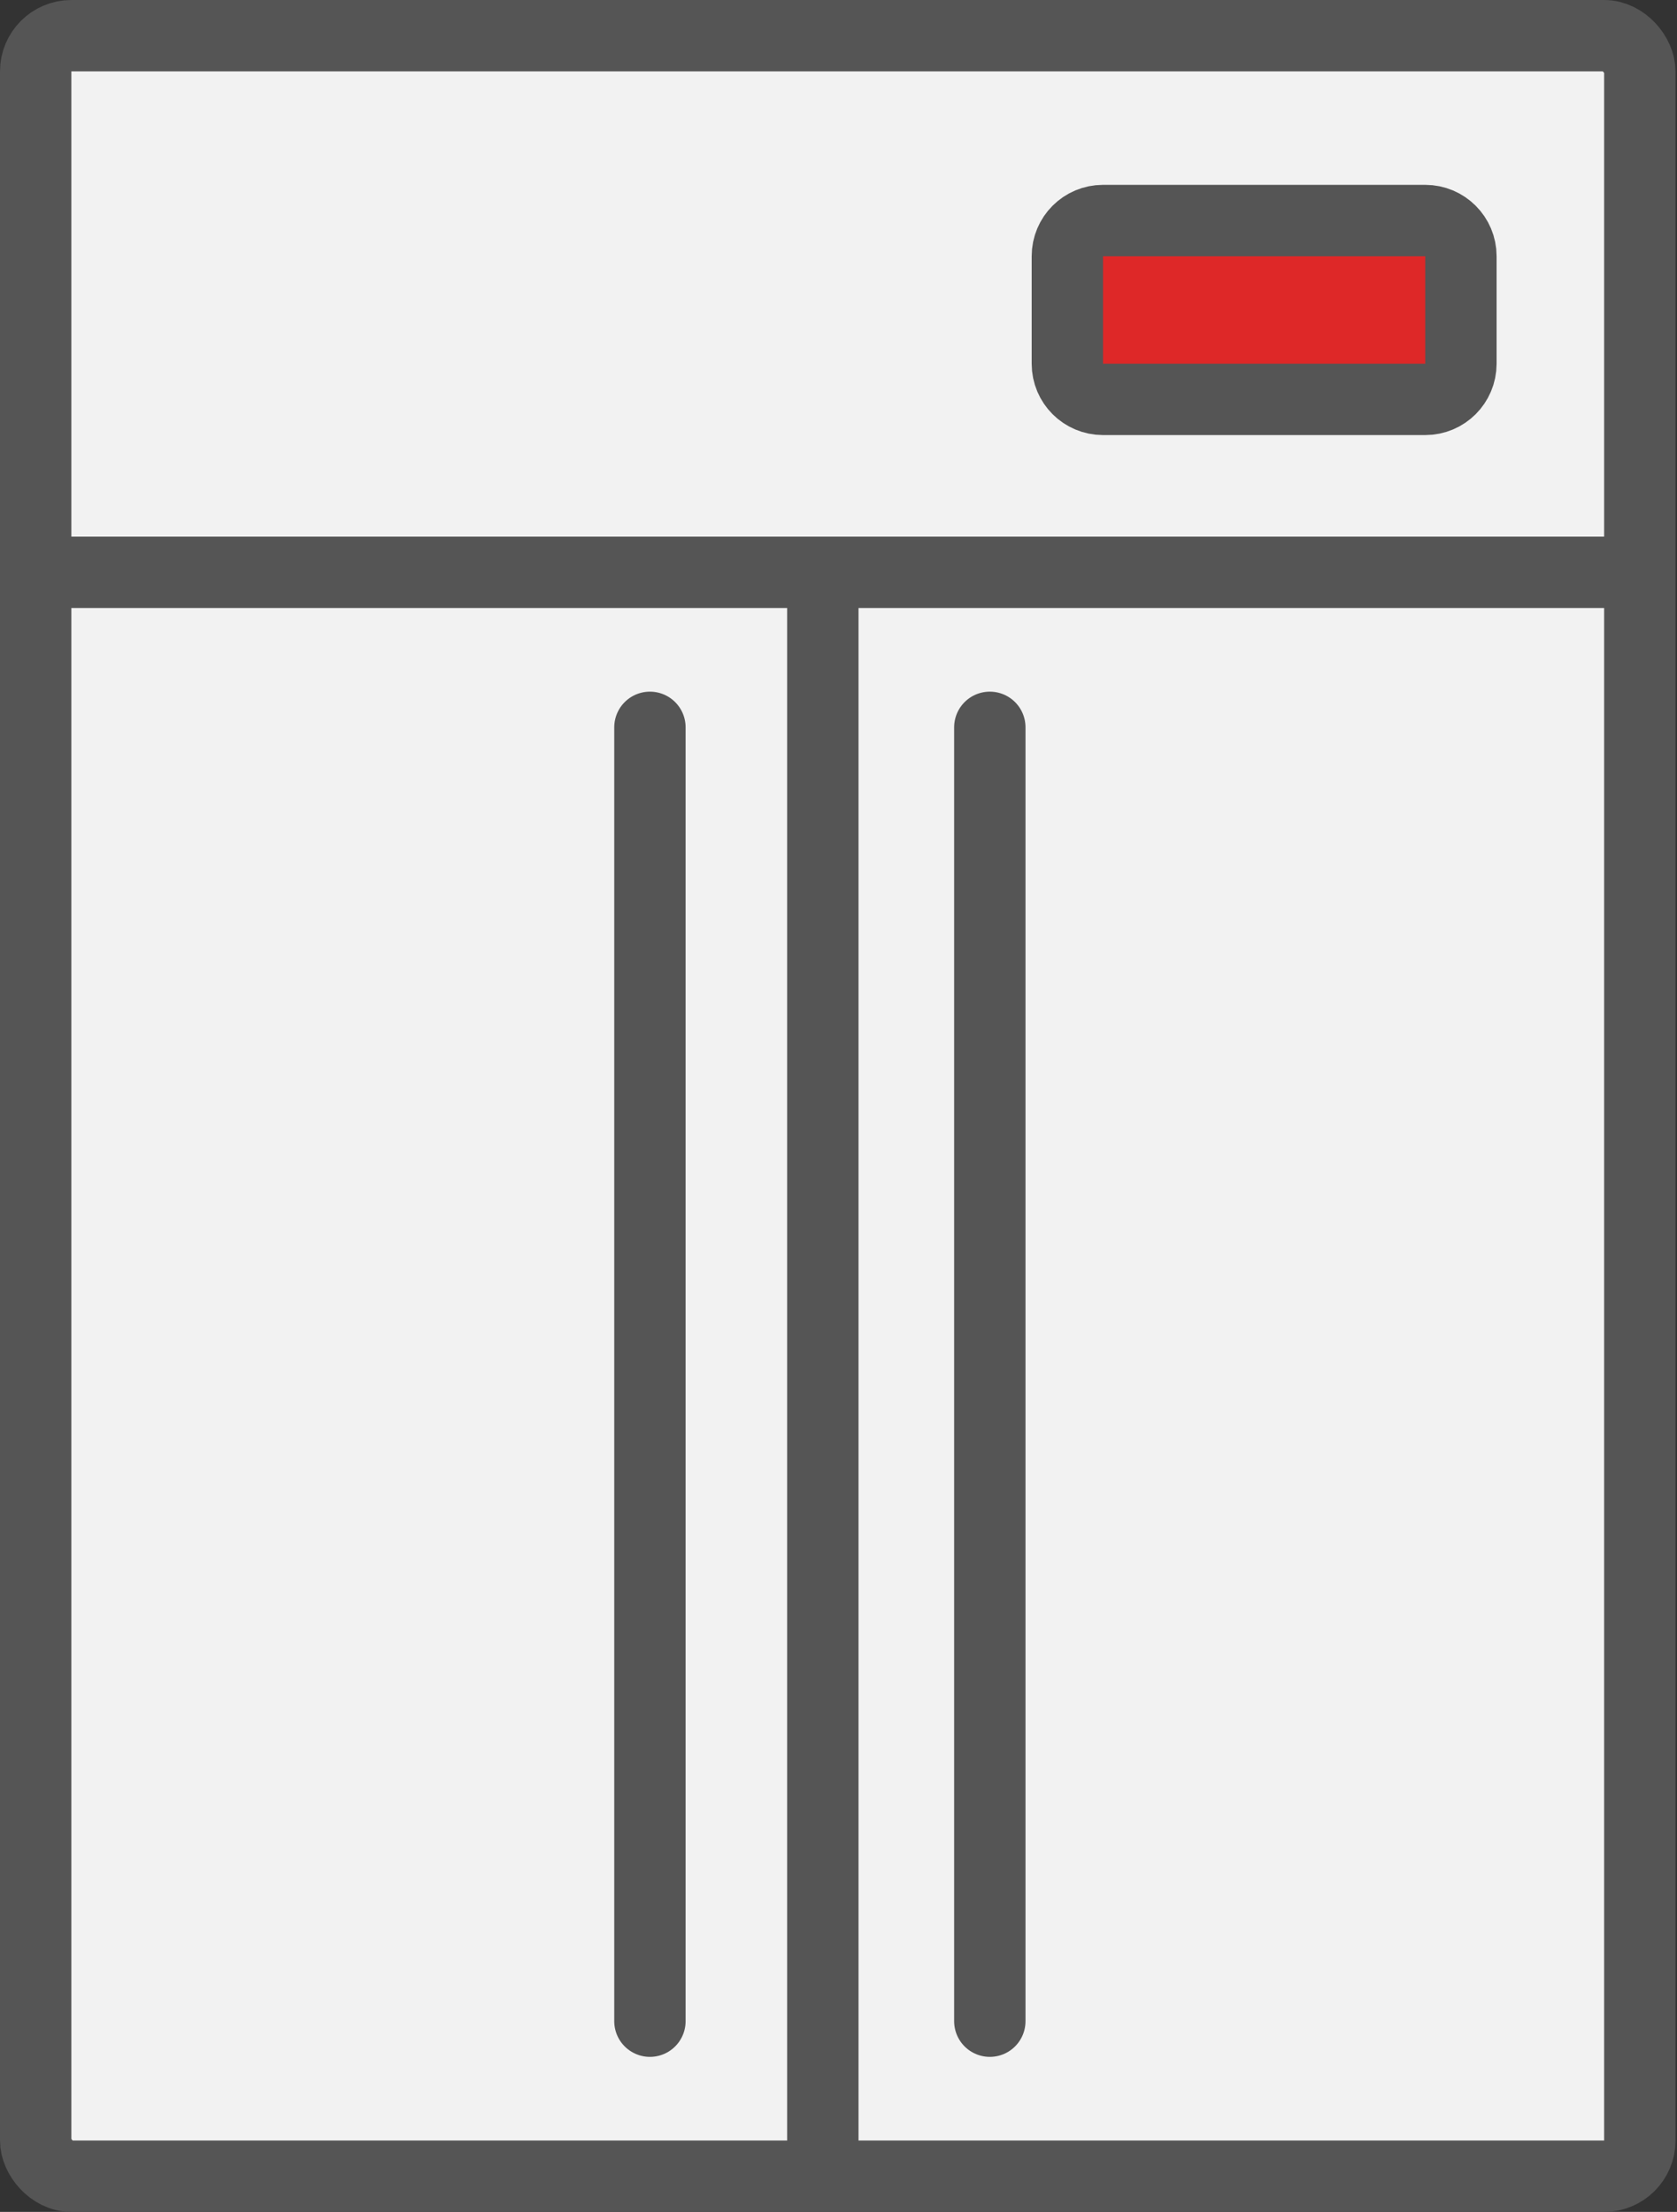
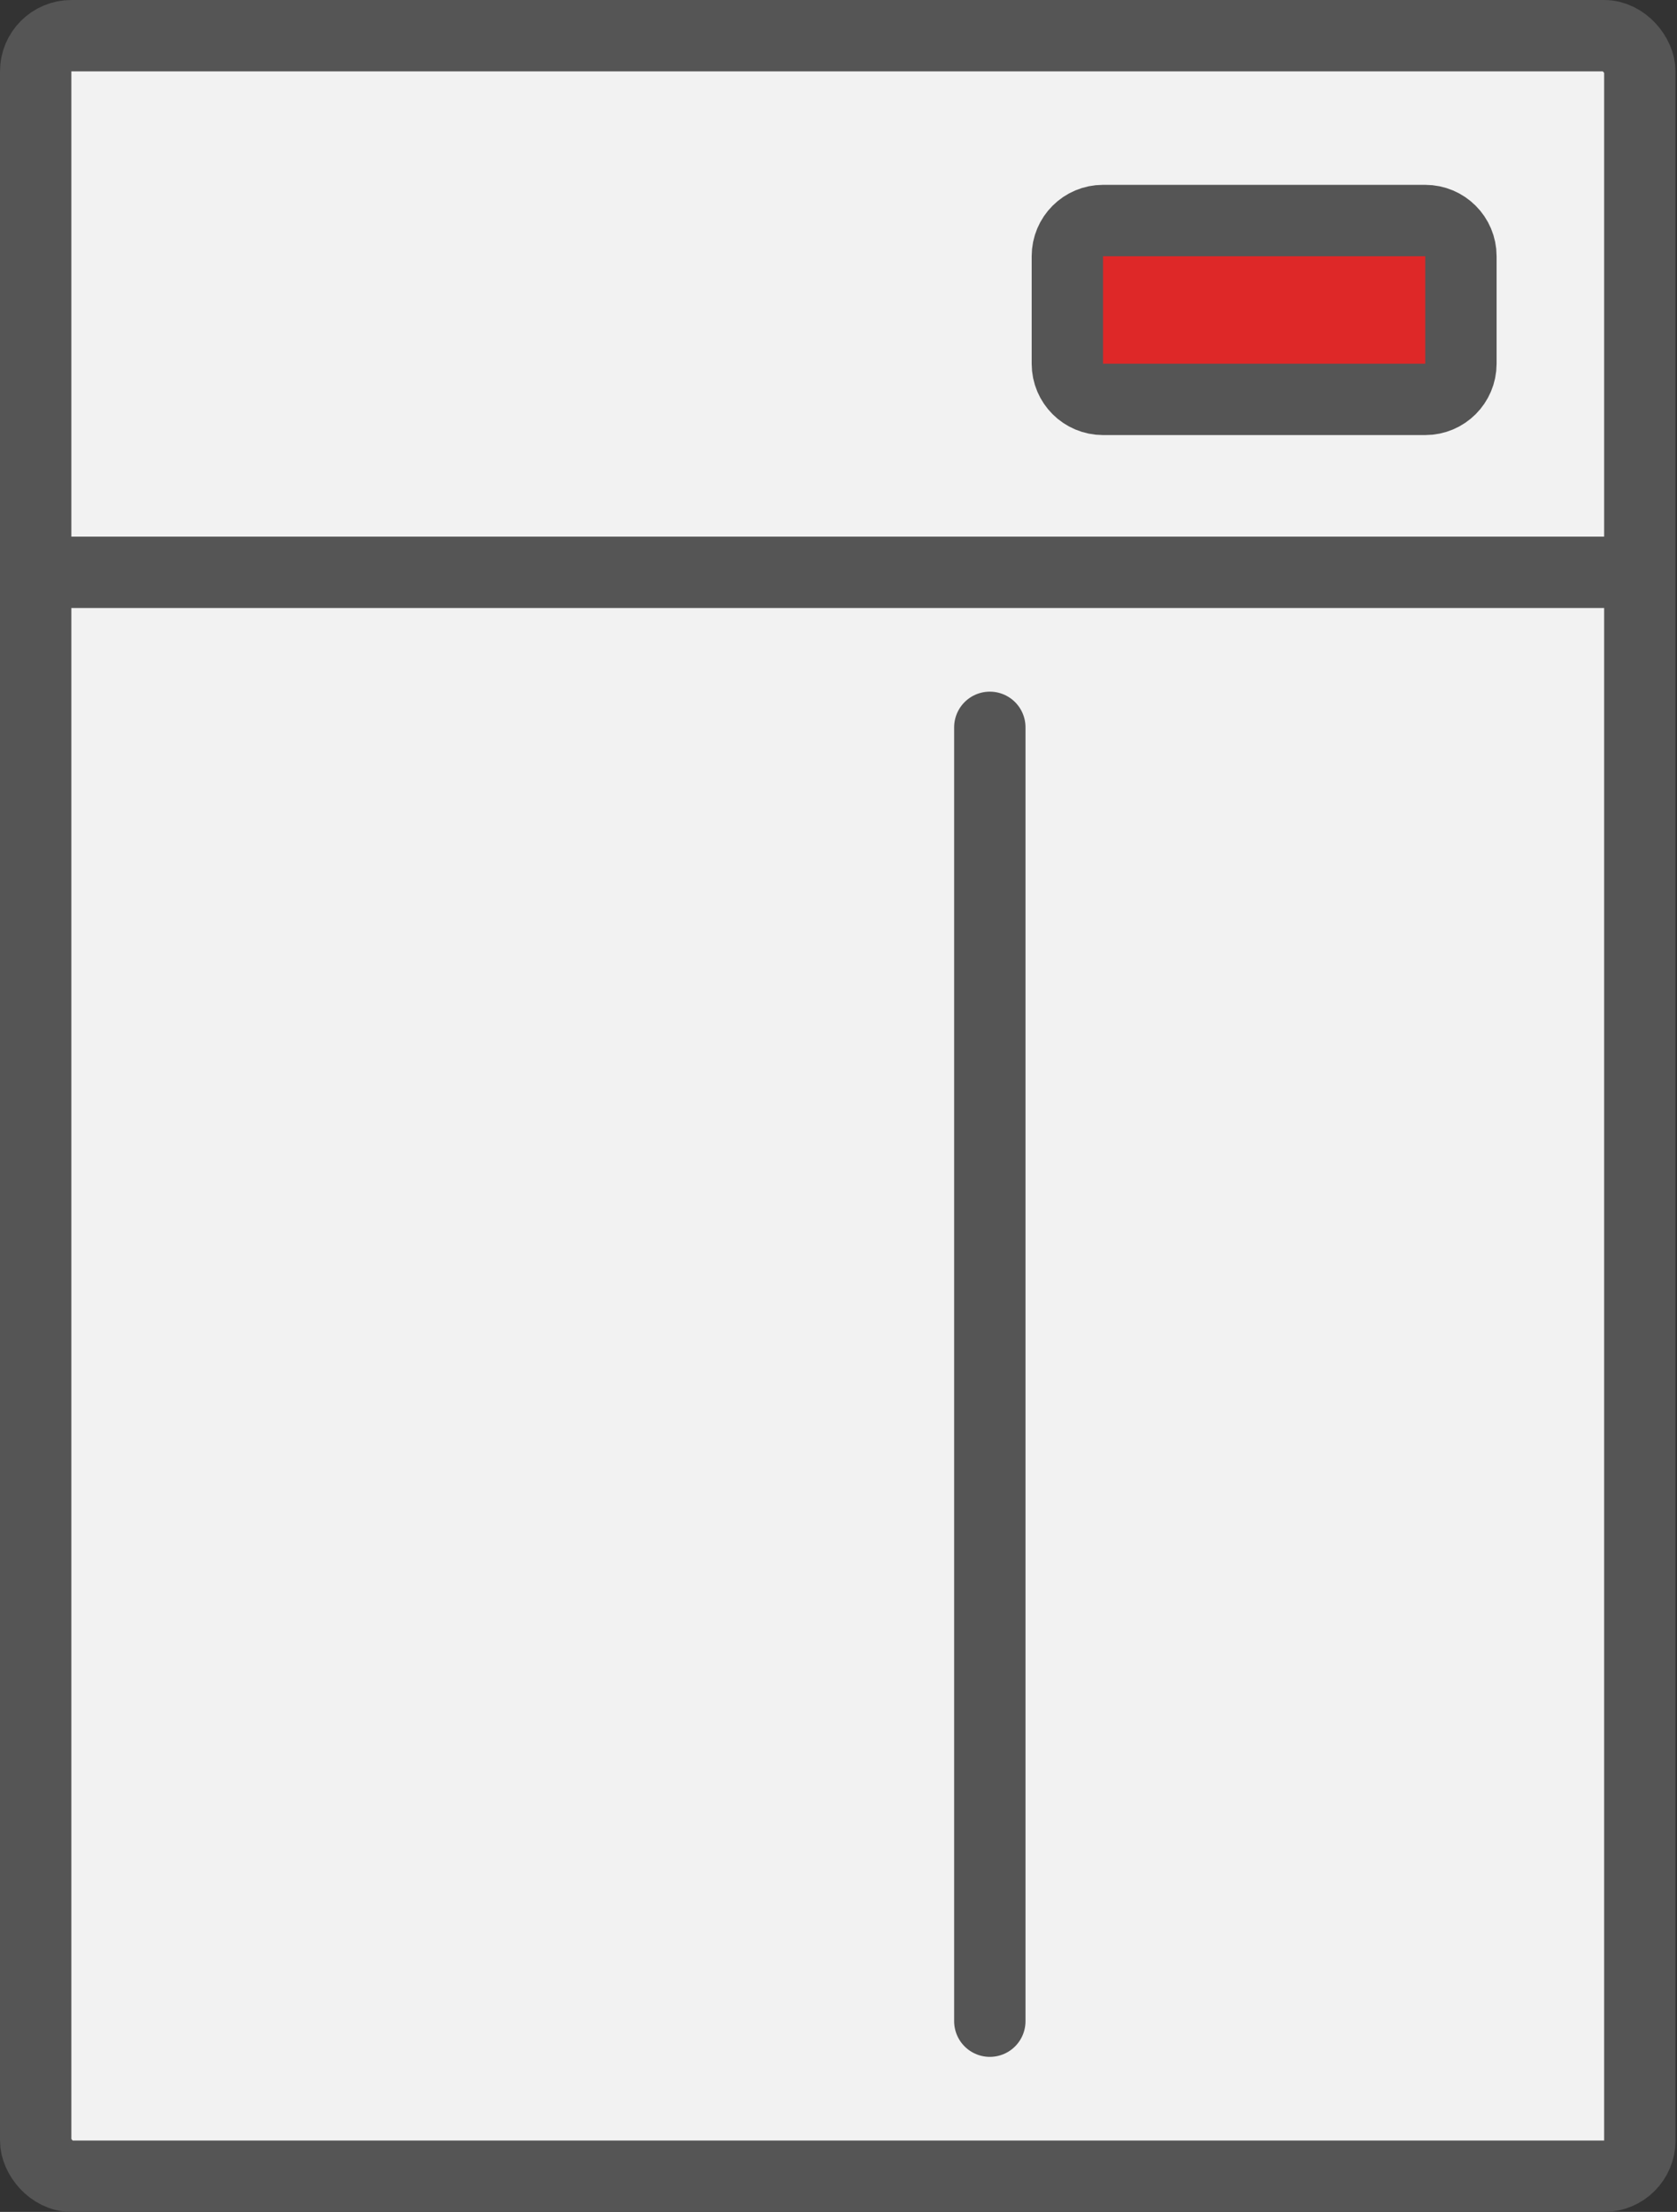
<svg xmlns="http://www.w3.org/2000/svg" width="47" height="62" viewBox="0 0 47 62" fill="none">
  <rect x="0" y="0" width="47" height="62" fill="#333333" stroke="none" />
  <rect x="1" y="1" width="44.958" height="60" rx="1" fill="#F2F2F2" stroke="#555555" stroke-width="2" />
-   <path d="M23.061 16.042L23.061 61" stroke="#555555" stroke-width="2" stroke-miterlimit="22.93" />
  <path d="M1 16.042L45.958 16.042" stroke="#555555" stroke-width="2" stroke-miterlimit="22.93" />
  <path d="M27.741 20.387V56.654" stroke="#555555" stroke-width="2" stroke-miterlimit="22.93" stroke-linecap="round" />
-   <path d="M18.215 20.387V56.654" stroke="#555555" stroke-width="2" stroke-miterlimit="22.93" stroke-linecap="round" />
  <path d="M29.914 7.181V10.195C29.914 10.748 30.361 11.195 30.914 11.195H39.944C40.496 11.195 40.944 10.748 40.944 10.195V7.181C40.944 6.629 40.496 6.181 39.944 6.181L30.914 6.181C30.361 6.181 29.914 6.629 29.914 7.181Z" fill="#DE2828" stroke="#555555" stroke-width="2" stroke-miterlimit="22.93" />
</svg>